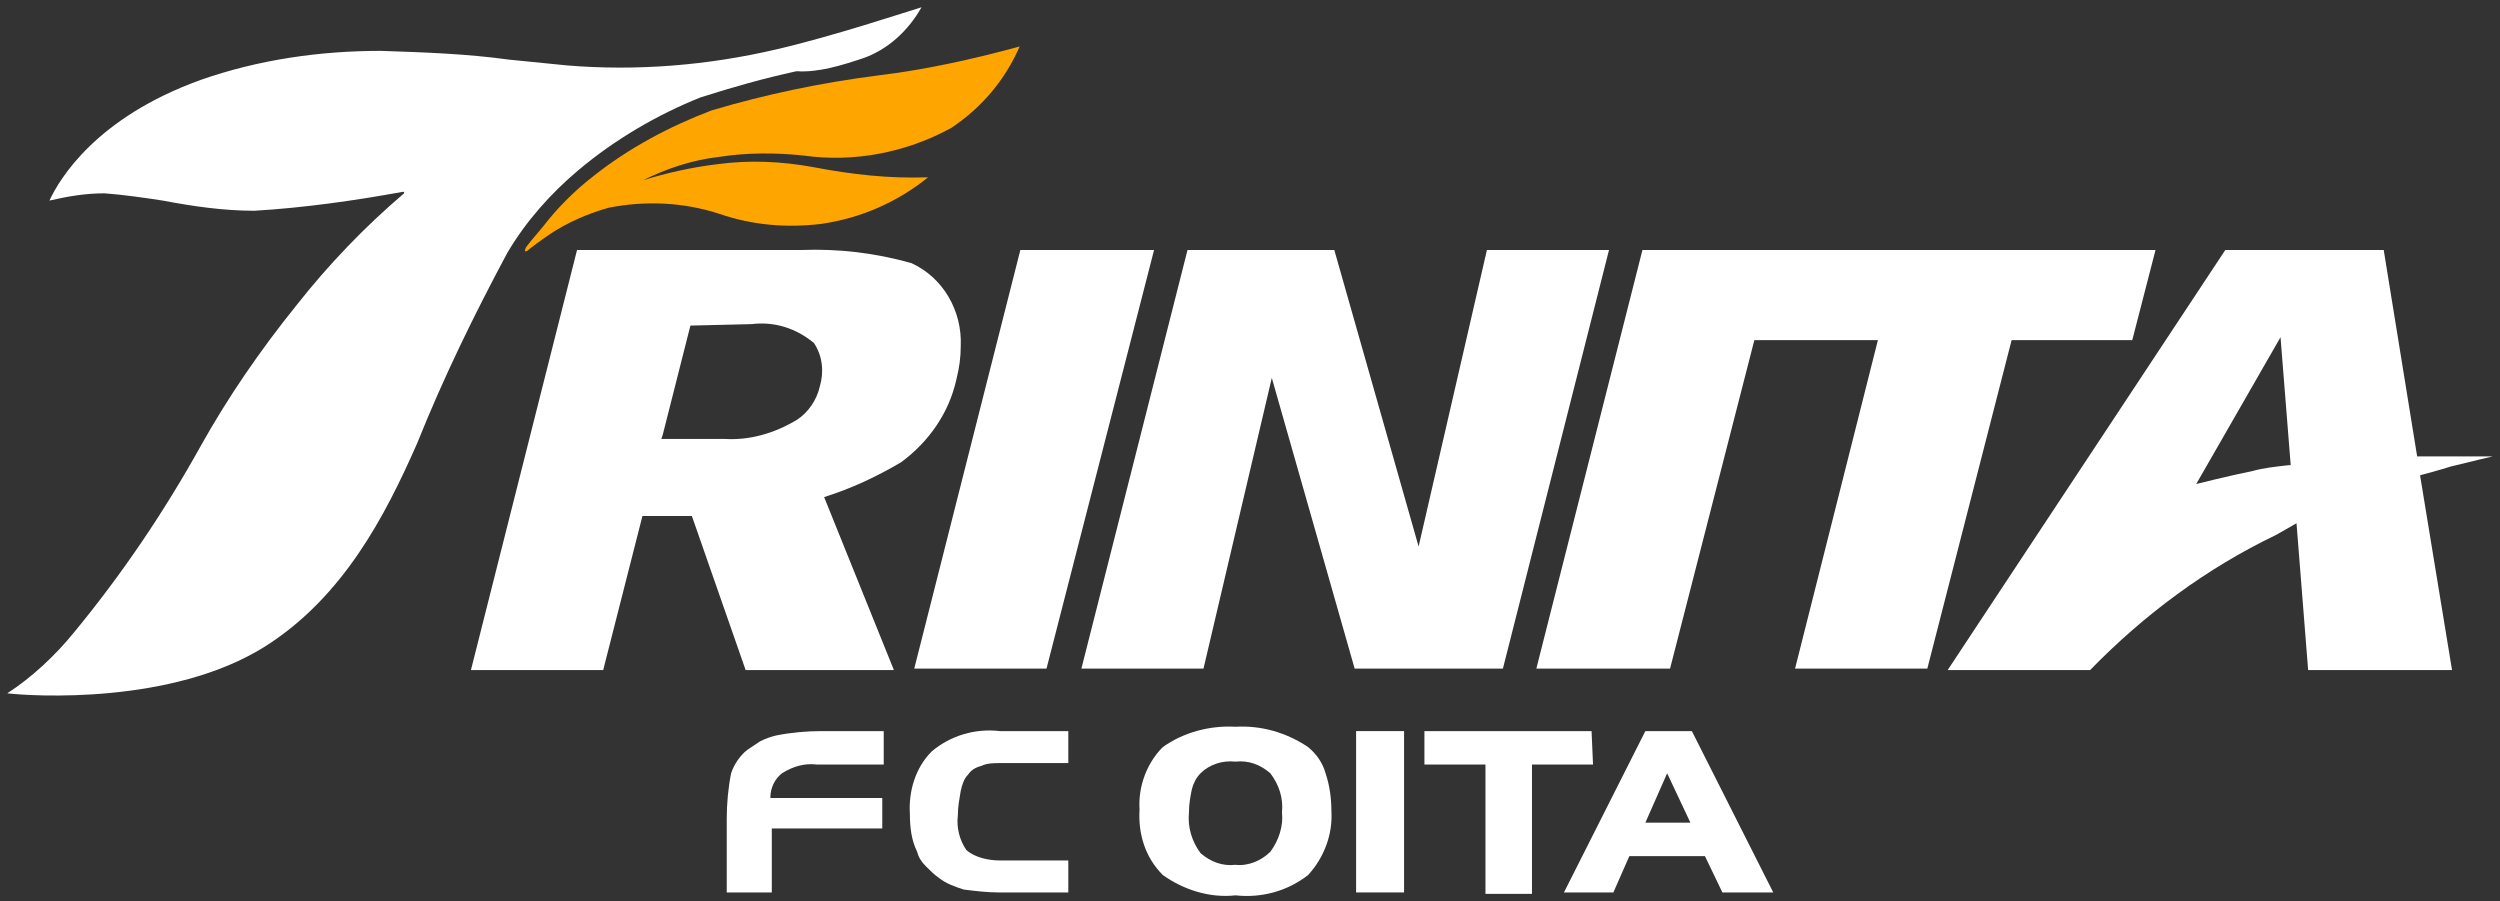
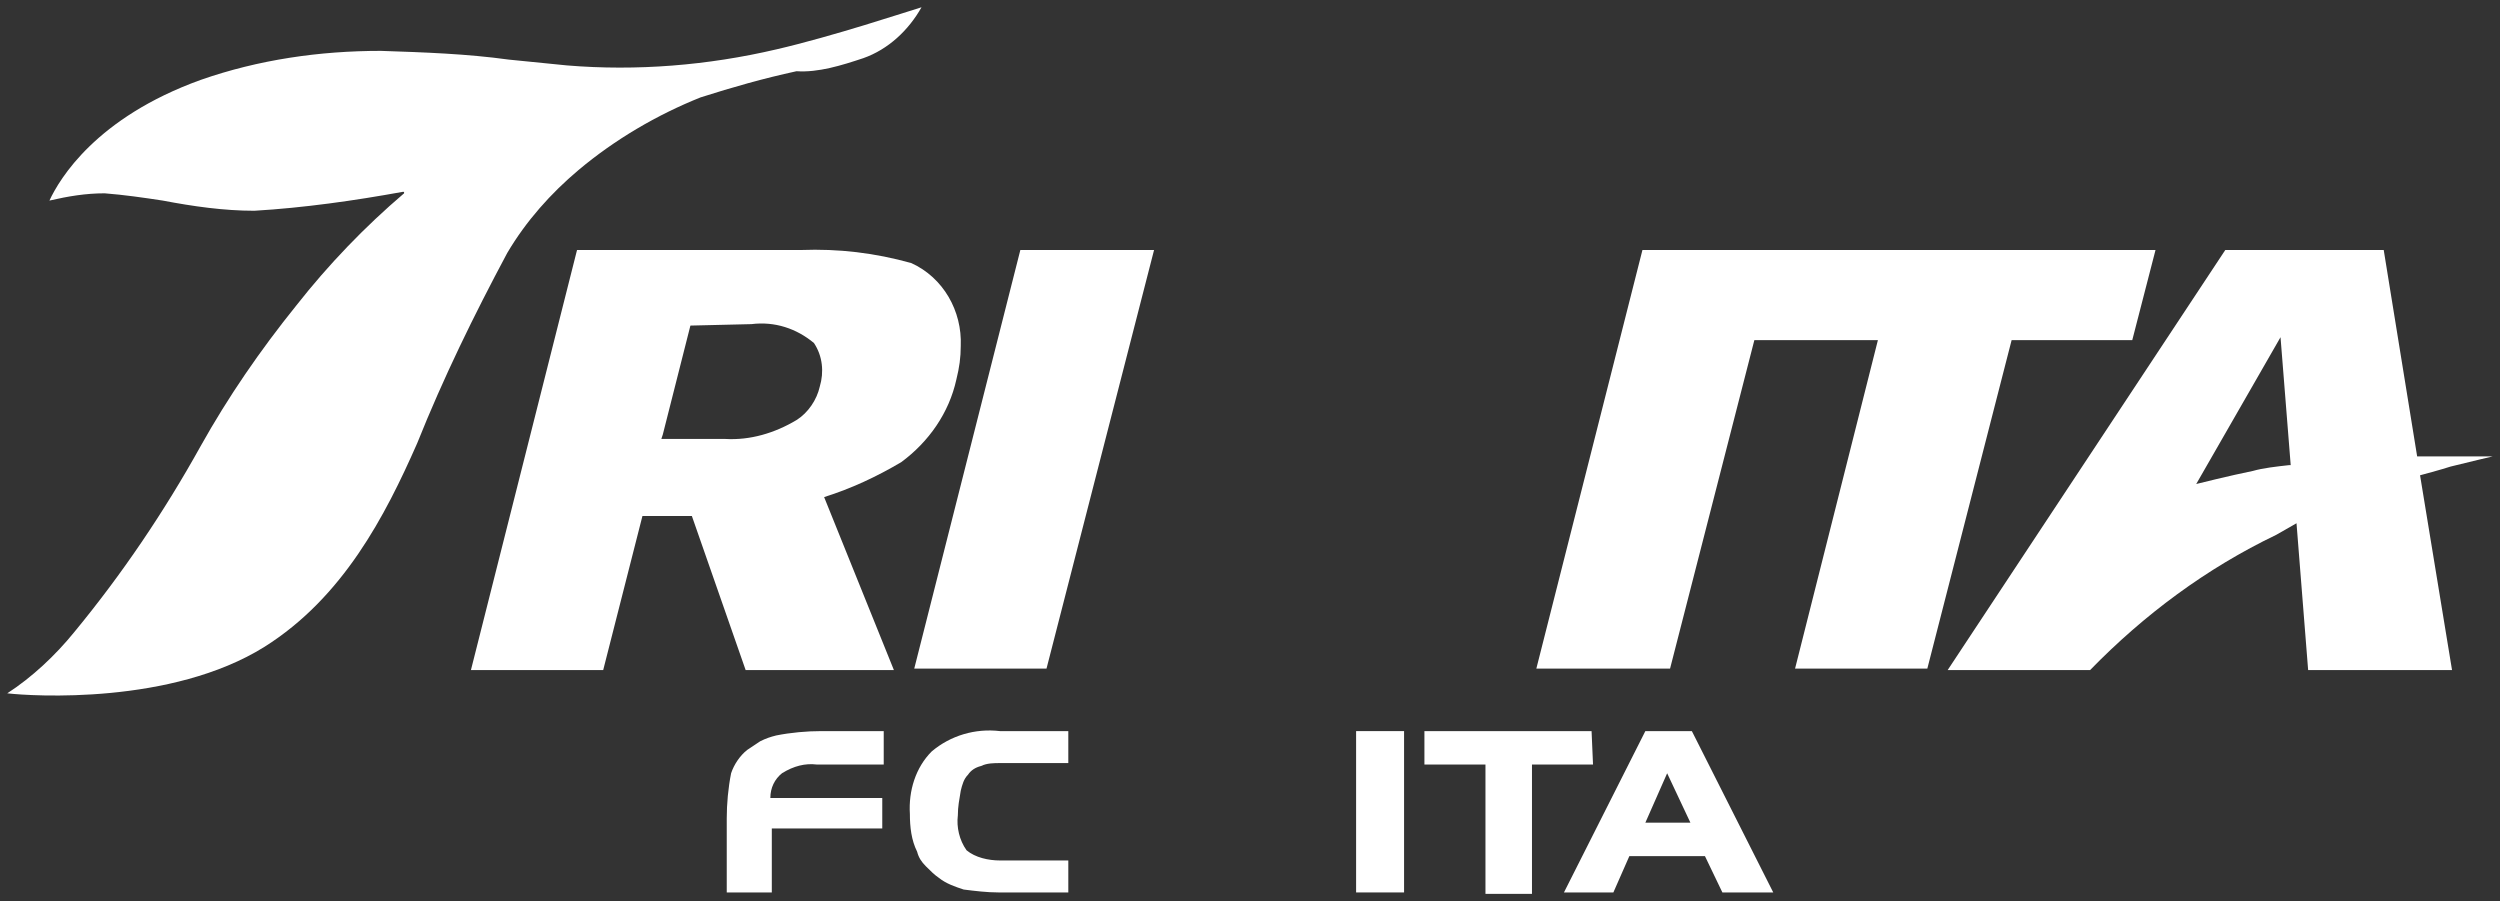
<svg xmlns="http://www.w3.org/2000/svg" enable-background="new 0 0 172 62" viewBox="0 0 172 62" width="172" height="62">
  <rect x="0" y="0" width="172" height="62" fill="#333333" stroke="none" />
  <clipPath id="a">
    <path d="m.5.5h171v61.1h-171z" />
  </clipPath>
  <clipPath id="b">
-     <path d="m39.7 3.7c-3.9.5-7.7 1.3-11.4 2.4-2.9 1.1-5.7 2.6-8.1 4.5-1.3 1-2.5 2.2-3.5 3.5-.5.6-1.2 1.4-1.2 1.5s-.1.1 0 .2c0 0 .1 0 .2-.1s.9-.7 1.5-1.1c1.2-.8 2.6-1.4 4-1.8 2.5-.5 5.1-.4 7.6.4 2.3.8 4.7 1 7.1.7 2.7-.4 5.2-1.5 7.3-3.2-2.7.1-5.3-.2-7.9-.7-2.2-.4-4.4-.5-6.6-.2-1.7.2-3.5.6-5.1 1.1 1.6-.8 3.4-1.4 5.2-1.6 1.9-.3 3.9-.3 5.8-.1 3.5.5 7.1-.2 10.2-1.9 2.1-1.4 3.7-3.3 4.7-5.6-3.3.9-6.5 1.6-9.8 2" />
-   </clipPath>
+     </clipPath>
  <linearGradient id="c" gradientTransform="matrix(20.657 0 0 -8.242 5281.389 2873.894)" gradientUnits="userSpaceOnUse" x1="-256.647" x2="-256.594" y1="347.636" y2="347.636">
    <stop offset="0" stop-color="#ffe600" />
    <stop offset="1" stop-color="#ffa500" />
  </linearGradient>
  <clipPath id="d">
    <path d="m.5.5h171v61.1h-171z" />
  </clipPath>
  <g clip-path="url(#a)" fill="#fff">
    <path d="m60.8 57h-7.7v4.4h-3.1v-5.1c0-1 .1-2.1.3-3.1.2-.6.6-1.2 1.1-1.6.3-.2.6-.4.9-.6.4-.2.7-.3 1.1-.4 1-.2 2.1-.3 3.1-.3h4.3v2.3h-4.6c-.8-.1-1.6.1-2.4.6-.5.4-.8 1-.8 1.7h7.7v2.1z" />
    <path d="m73.5 61.4h-4.8c-.8 0-1.6-.1-2.4-.2-.6-.2-1.2-.4-1.7-.8-.3-.2-.6-.5-.9-.8s-.5-.6-.6-1c-.4-.8-.5-1.7-.5-2.6-.1-1.6.4-3.2 1.5-4.3 1.3-1.1 3-1.6 4.7-1.4h4.7v2.2h-4.7c-.4 0-.9 0-1.3.2-.4.1-.7.3-.9.6-.3.3-.4.7-.5 1.1-.1.6-.2 1.1-.2 1.7-.1.8.1 1.7.6 2.4.6.5 1.5.7 2.3.7h4.7z" />
-     <path d="m91.6 55.8c.1 1.6-.5 3.2-1.6 4.4-1.4 1.1-3.2 1.6-5 1.4-1.8.2-3.6-.4-5-1.4-1.2-1.2-1.7-2.8-1.6-4.5-.1-1.6.5-3.2 1.6-4.3 1.4-1 3.2-1.5 5-1.4 1.8-.1 3.5.4 5 1.4.6.5 1 1.1 1.2 1.8.3.9.4 1.8.4 2.6m-3.4.1c.1-1-.2-1.9-.8-2.7-.7-.6-1.5-.9-2.4-.8-.9-.1-1.8.2-2.4.8-.3.3-.5.7-.6 1.1-.1.5-.2 1-.2 1.6-.1 1 .2 2 .8 2.8.7.6 1.5.9 2.4.8.9.1 1.8-.3 2.4-.9.6-.8.9-1.8.8-2.7" />
    <path d="m93.3 50.3h3.3v11.1h-3.3z" />
    <path d="m109.6 52.6h-4.2v8.9h-3.2v-8.9h-4.2v-2.3h11.5z" />
    <path d="m122 61.4h-3.5l-1.2-2.5h-5.2l-1.1 2.5h-3.4l5.6-11.1h3.2zm-5.7-4.8-1.6-3.4-1.5 3.4z" />
  </g>
  <g clip-path="url(#b)" transform="translate(20.652 1.498)">
-     <path d="m15.4 1.6h34.7l-.8 14.2h-34.7z" fill="url(#c)" />
+     <path d="m15.4 1.6l-.8 14.2h-34.7z" fill="url(#c)" />
  </g>
  <g clip-path="url(#d)" fill="#fff">
    <path d="m53.4 3.4c-4.7 1.1-9.6 1.5-14.4 1.1l-4-.4c-2.9-.4-5.8-.5-8.8-.6-4.2 0-8.4.6-12.4 2-7.2 2.6-9.7 6.8-10.4 8.3 1.3-.3 2.5-.5 3.8-.5 1.3.1 2.7.3 4 .5 2.1.4 4.2.7 6.3.7 3.4-.2 6.9-.7 10.2-1.3h.1v.1c-2.7 2.3-5.2 4.9-7.4 7.7-2.5 3.1-4.7 6.3-6.6 9.7-2.5 4.5-5.4 8.8-8.7 12.8-1.3 1.6-2.9 3.1-4.6 4.2 1.7.2 11.3.8 17.7-3.2 5.4-3.4 8.3-9 10.5-14 1.8-4.5 3.9-8.8 6.2-13.1 1.3-2.2 3-4.1 4.9-5.7 2.5-2.1 5.4-3.8 8.4-5 2.2-.7 4.3-1.3 6.6-1.8 1.5.1 3.1-.4 4.6-.9 1.7-.6 3.1-1.9 4-3.5-1 .3-6.1 2-10 2.9" />
    <path d="m70.2 17.2-7.3 28.8h9.1l7.4-28.8z" />
-     <path d="m102.3 17.2-4.7 20.4-5.8-20.4h-10.1l-7.3 28.8h8.4l4.7-20 5.7 20h10.2l7.3-28.8z" />
    <path d="m113 17.2-7.3 28.8h9.2l5.8-22.6h8.5l-5.7 22.6h9.1l5.8-22.6h8.3l1.6-6.2z" />
    <path d="m39.7 17.2-7.3 28.9h9.1l2.7-10.6h3.4l3.7 10.6h10.2l-4.8-11.9c1.9-.6 3.6-1.4 5.3-2.4 1.9-1.4 3.3-3.4 3.8-5.7.2-.8.3-1.5.3-2.3.1-2.4-1.2-4.7-3.4-5.7-2.5-.7-5-1-7.6-.9zm7.8 5.2 4.2-.1c1.6-.2 3.1.3 4.3 1.3.6.9.7 2 .4 3-.2.9-.8 1.8-1.6 2.3-1.5.9-3.2 1.4-4.9 1.3h-4.4l.1-.3z" />
    <path d="m153.1 17.2-19.1 28.9h9.8c3.7-3.8 8-7 12.8-9.3l1.4-.8.8 10.1h9.9l-2.2-13.4s1.5-.4 2.1-.6c1.2-.3 2.9-.7 2.9-.7s-1.6 0-2.7 0c-.7 0-2.5 0-2.5 0l-2.3-14.2zm3.8 6 .7 8.8h-.1c-.9.1-1.8.2-2.5.4-1.5.3-3.9.9-3.9.9z" />
  </g>
</svg>